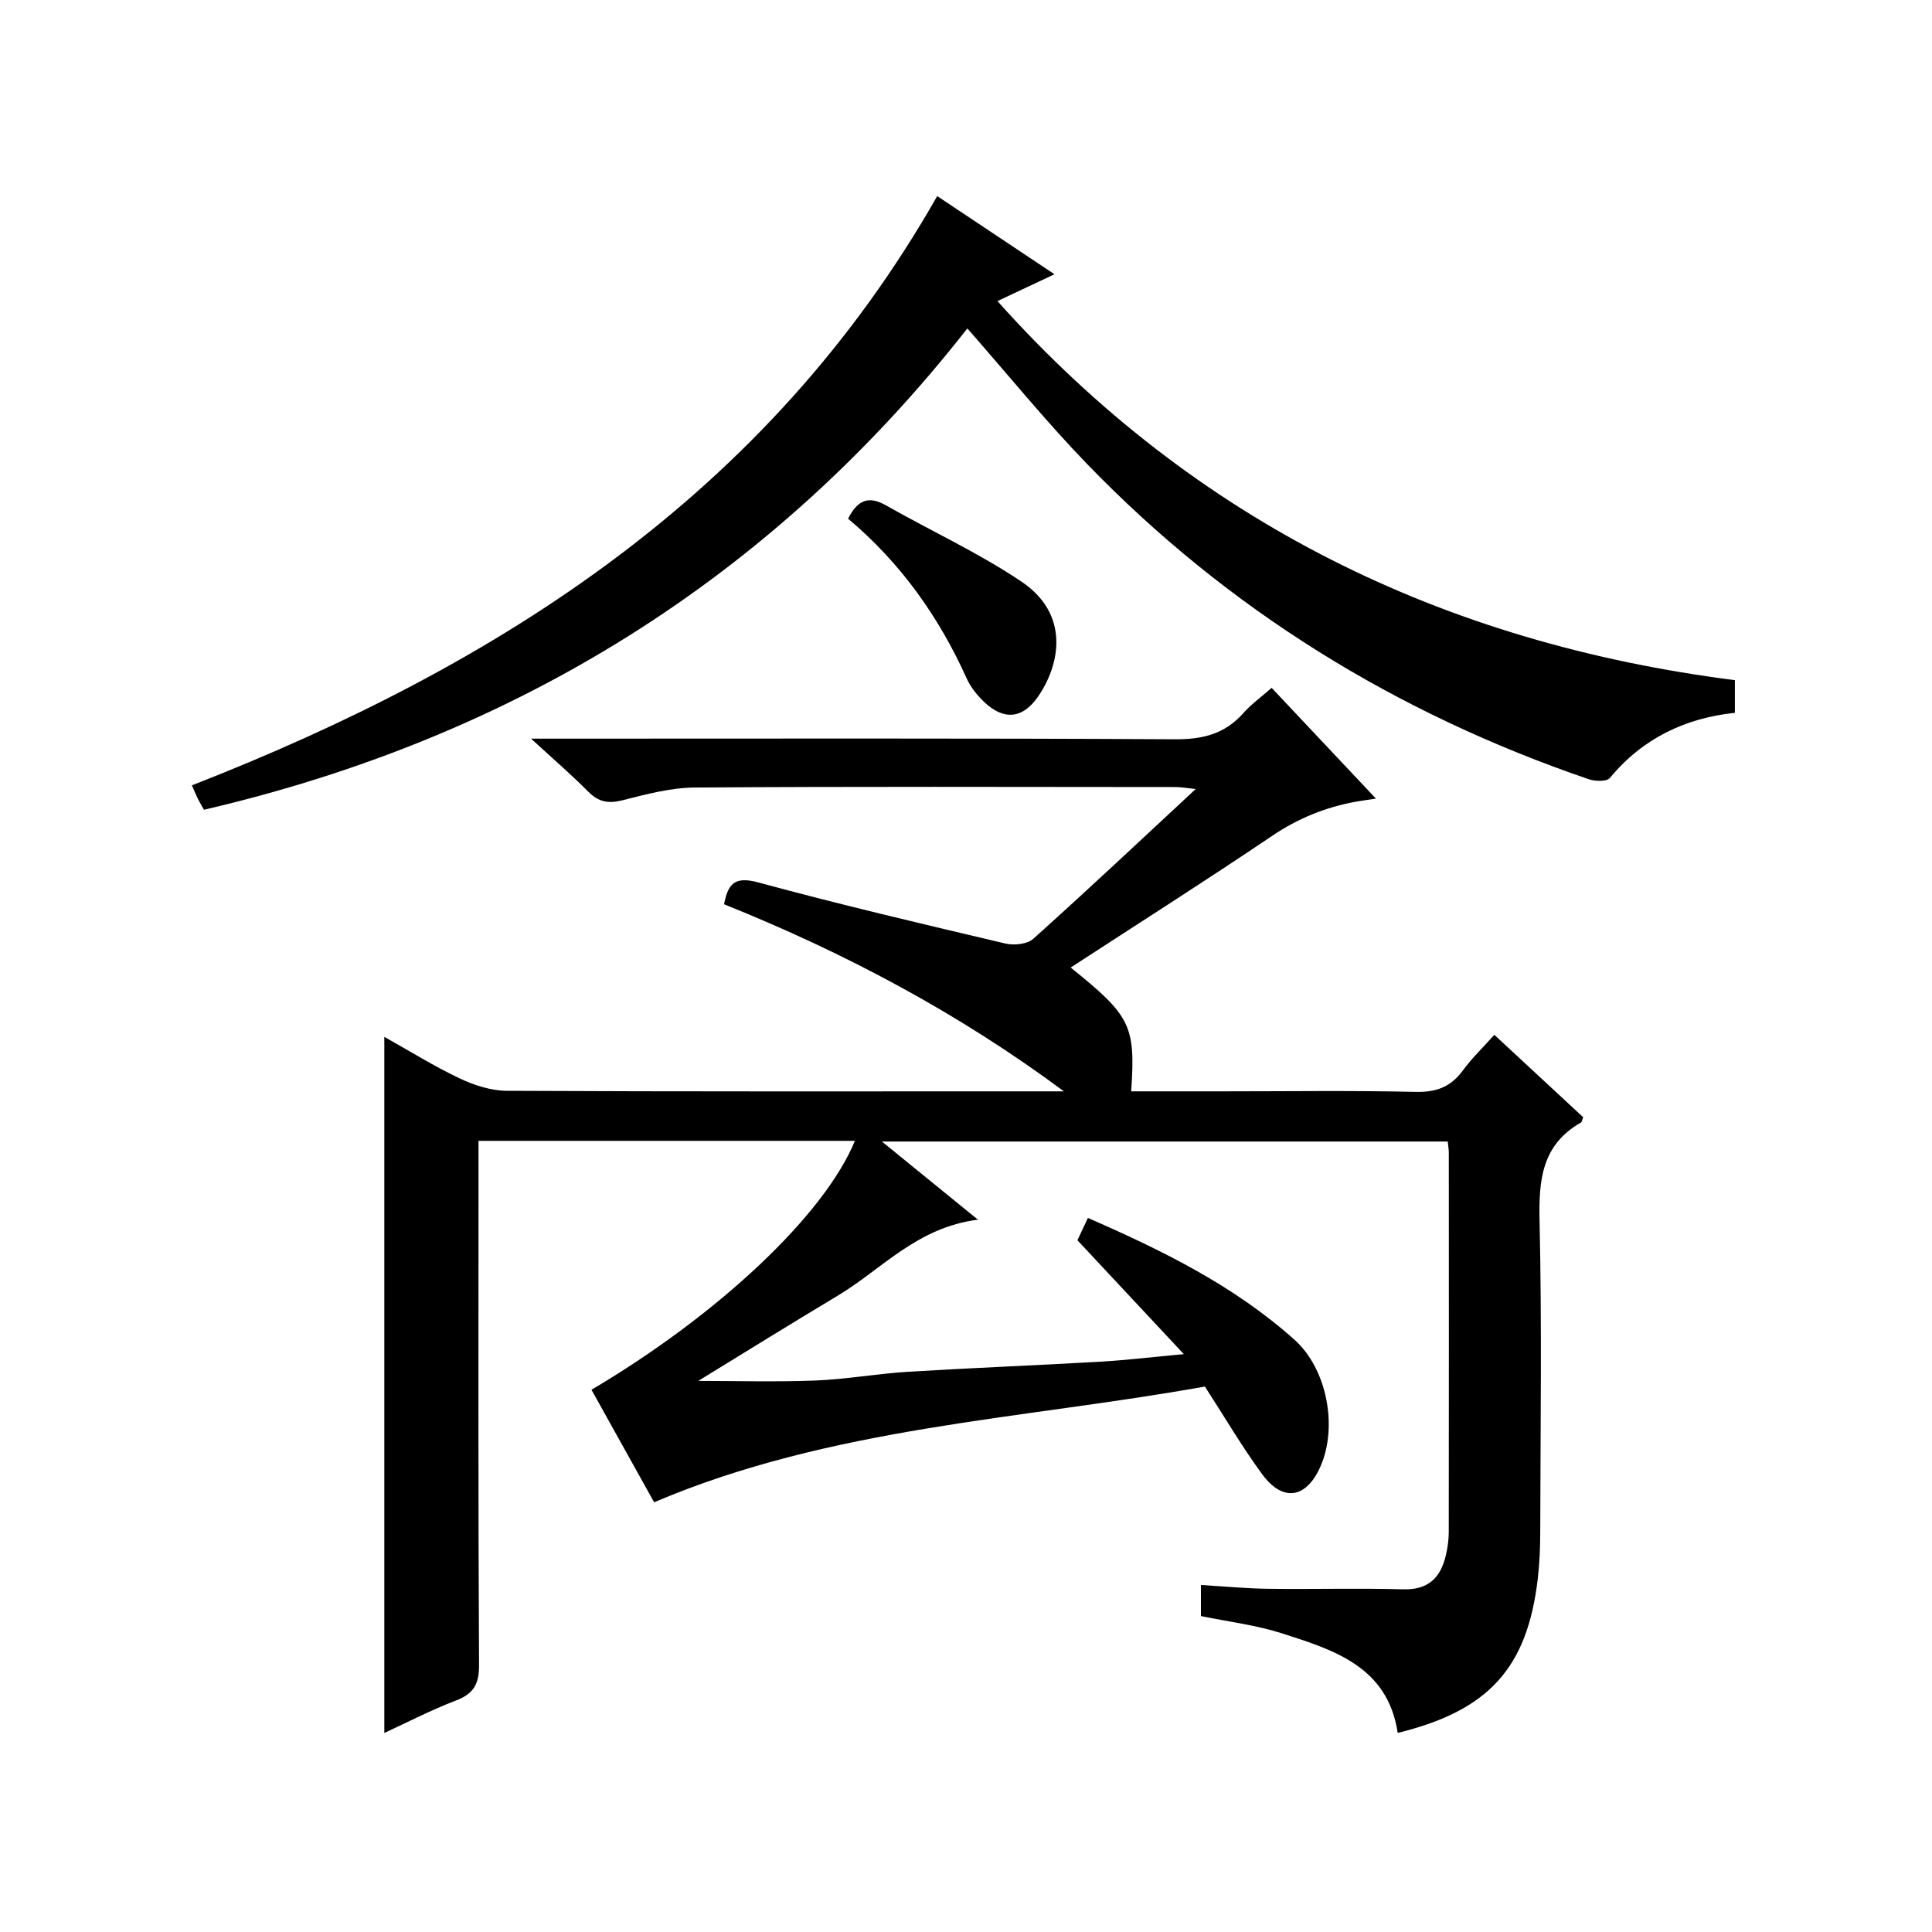
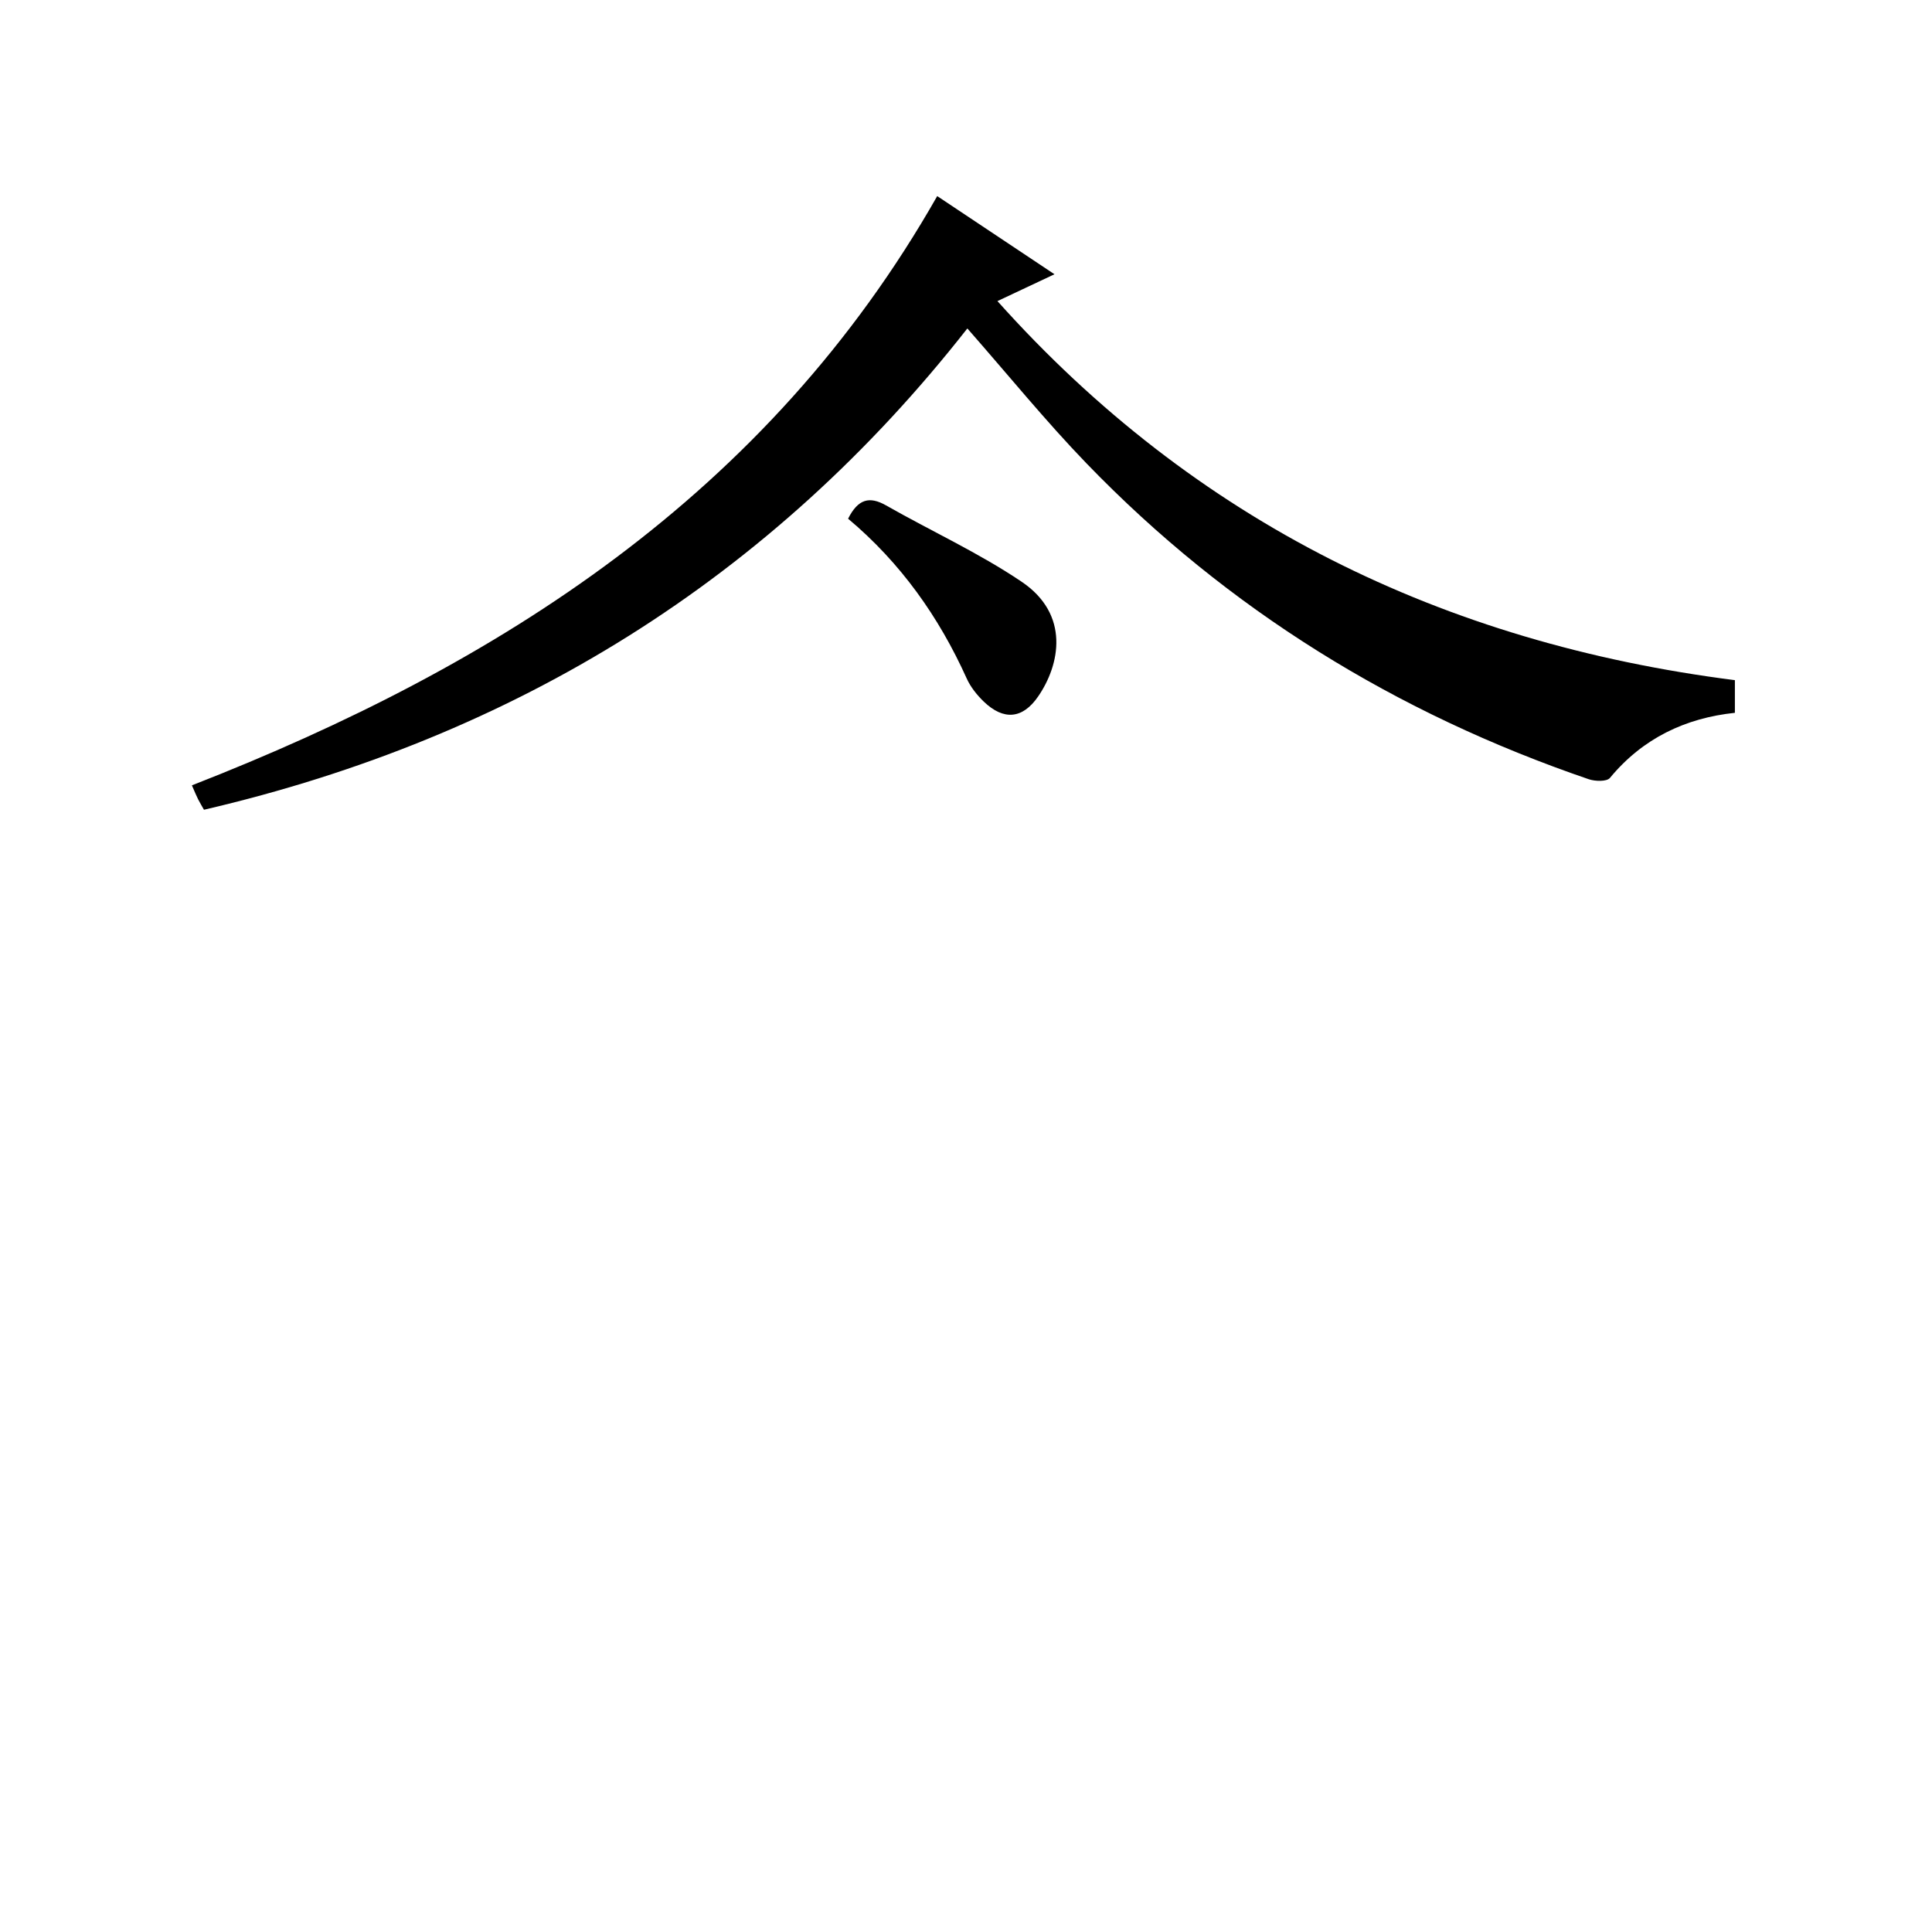
<svg xmlns="http://www.w3.org/2000/svg" version="1.1" id="ZDIC" x="0px" y="0px" viewBox="0 0 400 400" style="enable-background:new 0 0 400 400;" xml:space="preserve">
  <g>
-     <path d="M135.43,311.03c-4.26-7.66-8.62-15.48-12.97-23.29c26.41-15.63,48.25-36.24,54.54-51.54c-25.84,0-51.58,0-77.93,0   c0,2.14,0,4.08,0,6.02c0,34.17-0.08,68.34,0.11,102.51c0.02,3.99-1.16,5.97-4.82,7.36c-5.06,1.93-9.9,4.45-14.79,6.7   c0-48.03,0-95.74,0-144.12c5.26,2.94,10.27,6.08,15.58,8.59c3.01,1.43,6.51,2.56,9.79,2.58c36.68,0.18,73.36,0.11,110.04,0.11   c1.76,0,3.53,0,5.29,0c-21.77-16.17-45.29-28.67-70.36-38.73c0.84-4.4,2.31-5.82,7.13-4.51c16.94,4.6,34.03,8.61,51.12,12.64   c1.79,0.42,4.52,0.14,5.77-0.98c11.16-10.01,22.08-20.28,33.63-31.01c-1.81-0.18-3-0.41-4.19-0.41   c-33.18-0.02-66.36-0.13-99.53,0.1c-5,0.03-10.06,1.4-14.97,2.64c-2.91,0.73-4.93,0.37-7.05-1.76c-3.49-3.51-7.25-6.76-11.87-11   c2.86,0,4.59,0,6.33,0c42.35,0,84.7-0.11,127.04,0.13c5.73,0.03,10.29-1.12,14.1-5.42c1.63-1.84,3.67-3.3,5.86-5.23   c7.15,7.59,14.07,14.94,21.59,22.93c-1.92,0.3-3.1,0.45-4.26,0.66c-6.22,1.15-11.87,3.44-17.2,7.04   c-13.75,9.28-27.76,18.18-41.74,27.28c12.47,10.02,13.45,12.02,12.53,25.63c6.33,0,12.63,0,18.93,0c13.34,0,26.68-0.19,40.01,0.11   c4.27,0.1,7.26-1.05,9.74-4.45c1.85-2.52,4.14-4.72,6.51-7.36c6.31,5.85,12.38,11.48,18.39,17.06c-0.22,0.52-0.26,0.98-0.48,1.11   c-8.11,4.62-8.74,11.93-8.55,20.38c0.49,21.49,0.18,43,0.14,64.5c-0.01,3.16-0.14,6.33-0.5,9.47   c-2.16,18.57-10.15,27.39-29.01,32.01c-2.06-13.74-13.21-17.17-24.05-20.64c-5.29-1.69-10.9-2.36-16.69-3.55c0-1.98,0-4.04,0-6.43   c4.77,0.28,9.33,0.72,13.89,0.78c9.33,0.12,18.68-0.15,28.01,0.11c5.16,0.14,7.69-2.38,8.79-6.95c0.38-1.6,0.62-3.28,0.62-4.93   c0.04-26.17,0.02-52.34,0.01-78.51c0-0.65-0.12-1.3-0.22-2.32c-38.76,0-77.45,0-117.15,0c6.69,5.45,12.74,10.37,19.88,16.18   c-12.66,1.61-19.9,10.27-29,15.72c-9.92,5.94-19.74,12.05-28.9,17.66c7.64,0,15.97,0.24,24.28-0.08c6.4-0.25,12.77-1.42,19.17-1.81   c13.22-0.81,26.45-1.32,39.67-2.08c5.26-0.3,10.5-0.93,17.41-1.57c-7.61-8.15-14.65-15.68-22.03-23.58   c0.51-1.08,1.27-2.7,2.17-4.62c15.46,6.75,30.29,14.04,42.79,25.24c6.71,6.01,8.99,18,5.34,26.26c-2.92,6.59-7.77,7.39-12.06,1.55   c-4.13-5.62-7.66-11.67-11.85-18.14C211.43,293.9,172.19,295.38,135.43,311.03z" />
    <path d="M42.23,167.65c-0.41-0.73-0.84-1.43-1.21-2.16c-0.37-0.73-0.67-1.49-1.29-2.89c63.72-24.9,119.21-60.28,154.31-122   c8.14,5.43,15.9,10.6,24.28,16.18c-4.34,2.04-8.02,3.77-11.81,5.56c40.88,45.68,92.24,70.78,152.68,78.48c0,2.43,0,4.37,0,6.76   c-10.23,1.08-19.08,5.26-25.87,13.48c-0.65,0.79-3.06,0.72-4.39,0.27c-39.8-13.61-74.72-35.09-103.98-65.39   c-8.42-8.72-16.09-18.17-24.67-27.94C159.68,119.78,106.78,152.63,42.23,167.65z" />
    <path d="M175.59,107.39c2.05-4.07,4.4-4.72,7.86-2.75c9.33,5.31,19.18,9.81,28.05,15.79c10.11,6.81,7.93,17.24,3.44,23.76   c-3.22,4.68-7.15,5.02-11.26,1.07c-1.41-1.36-2.73-3.01-3.53-4.78C194.38,127.68,186.45,116.51,175.59,107.39z" />
  </g>
</svg>